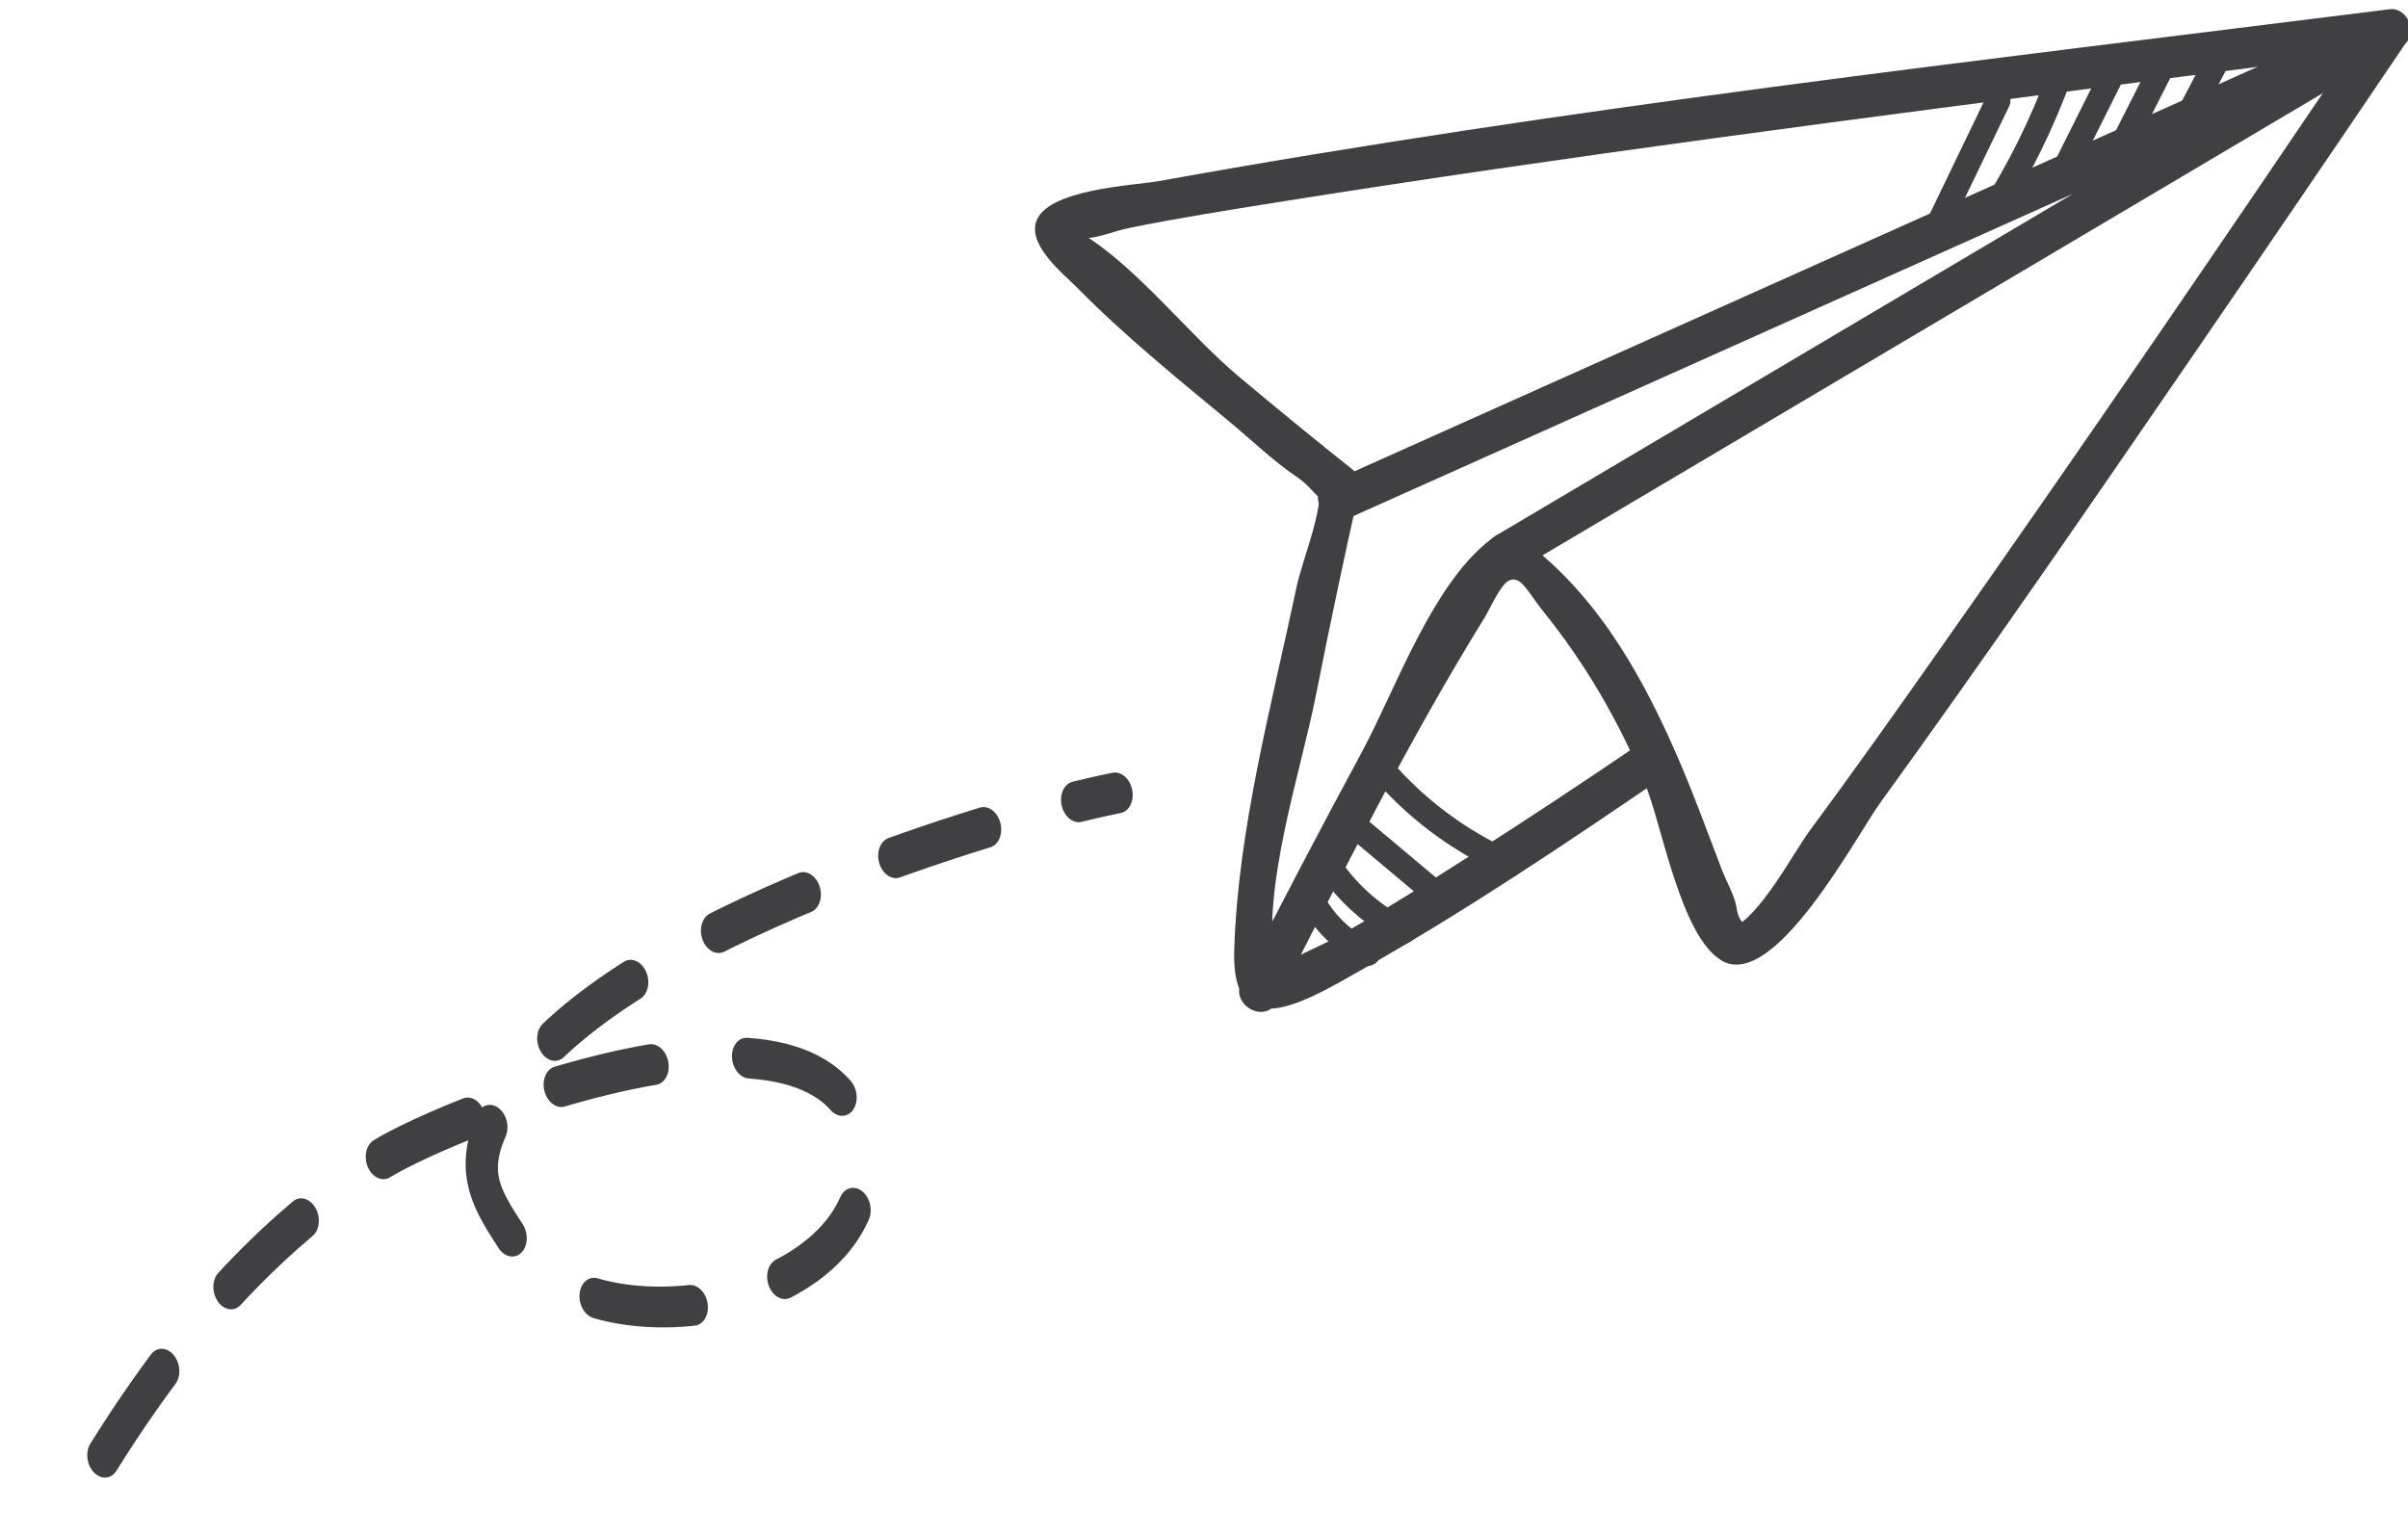
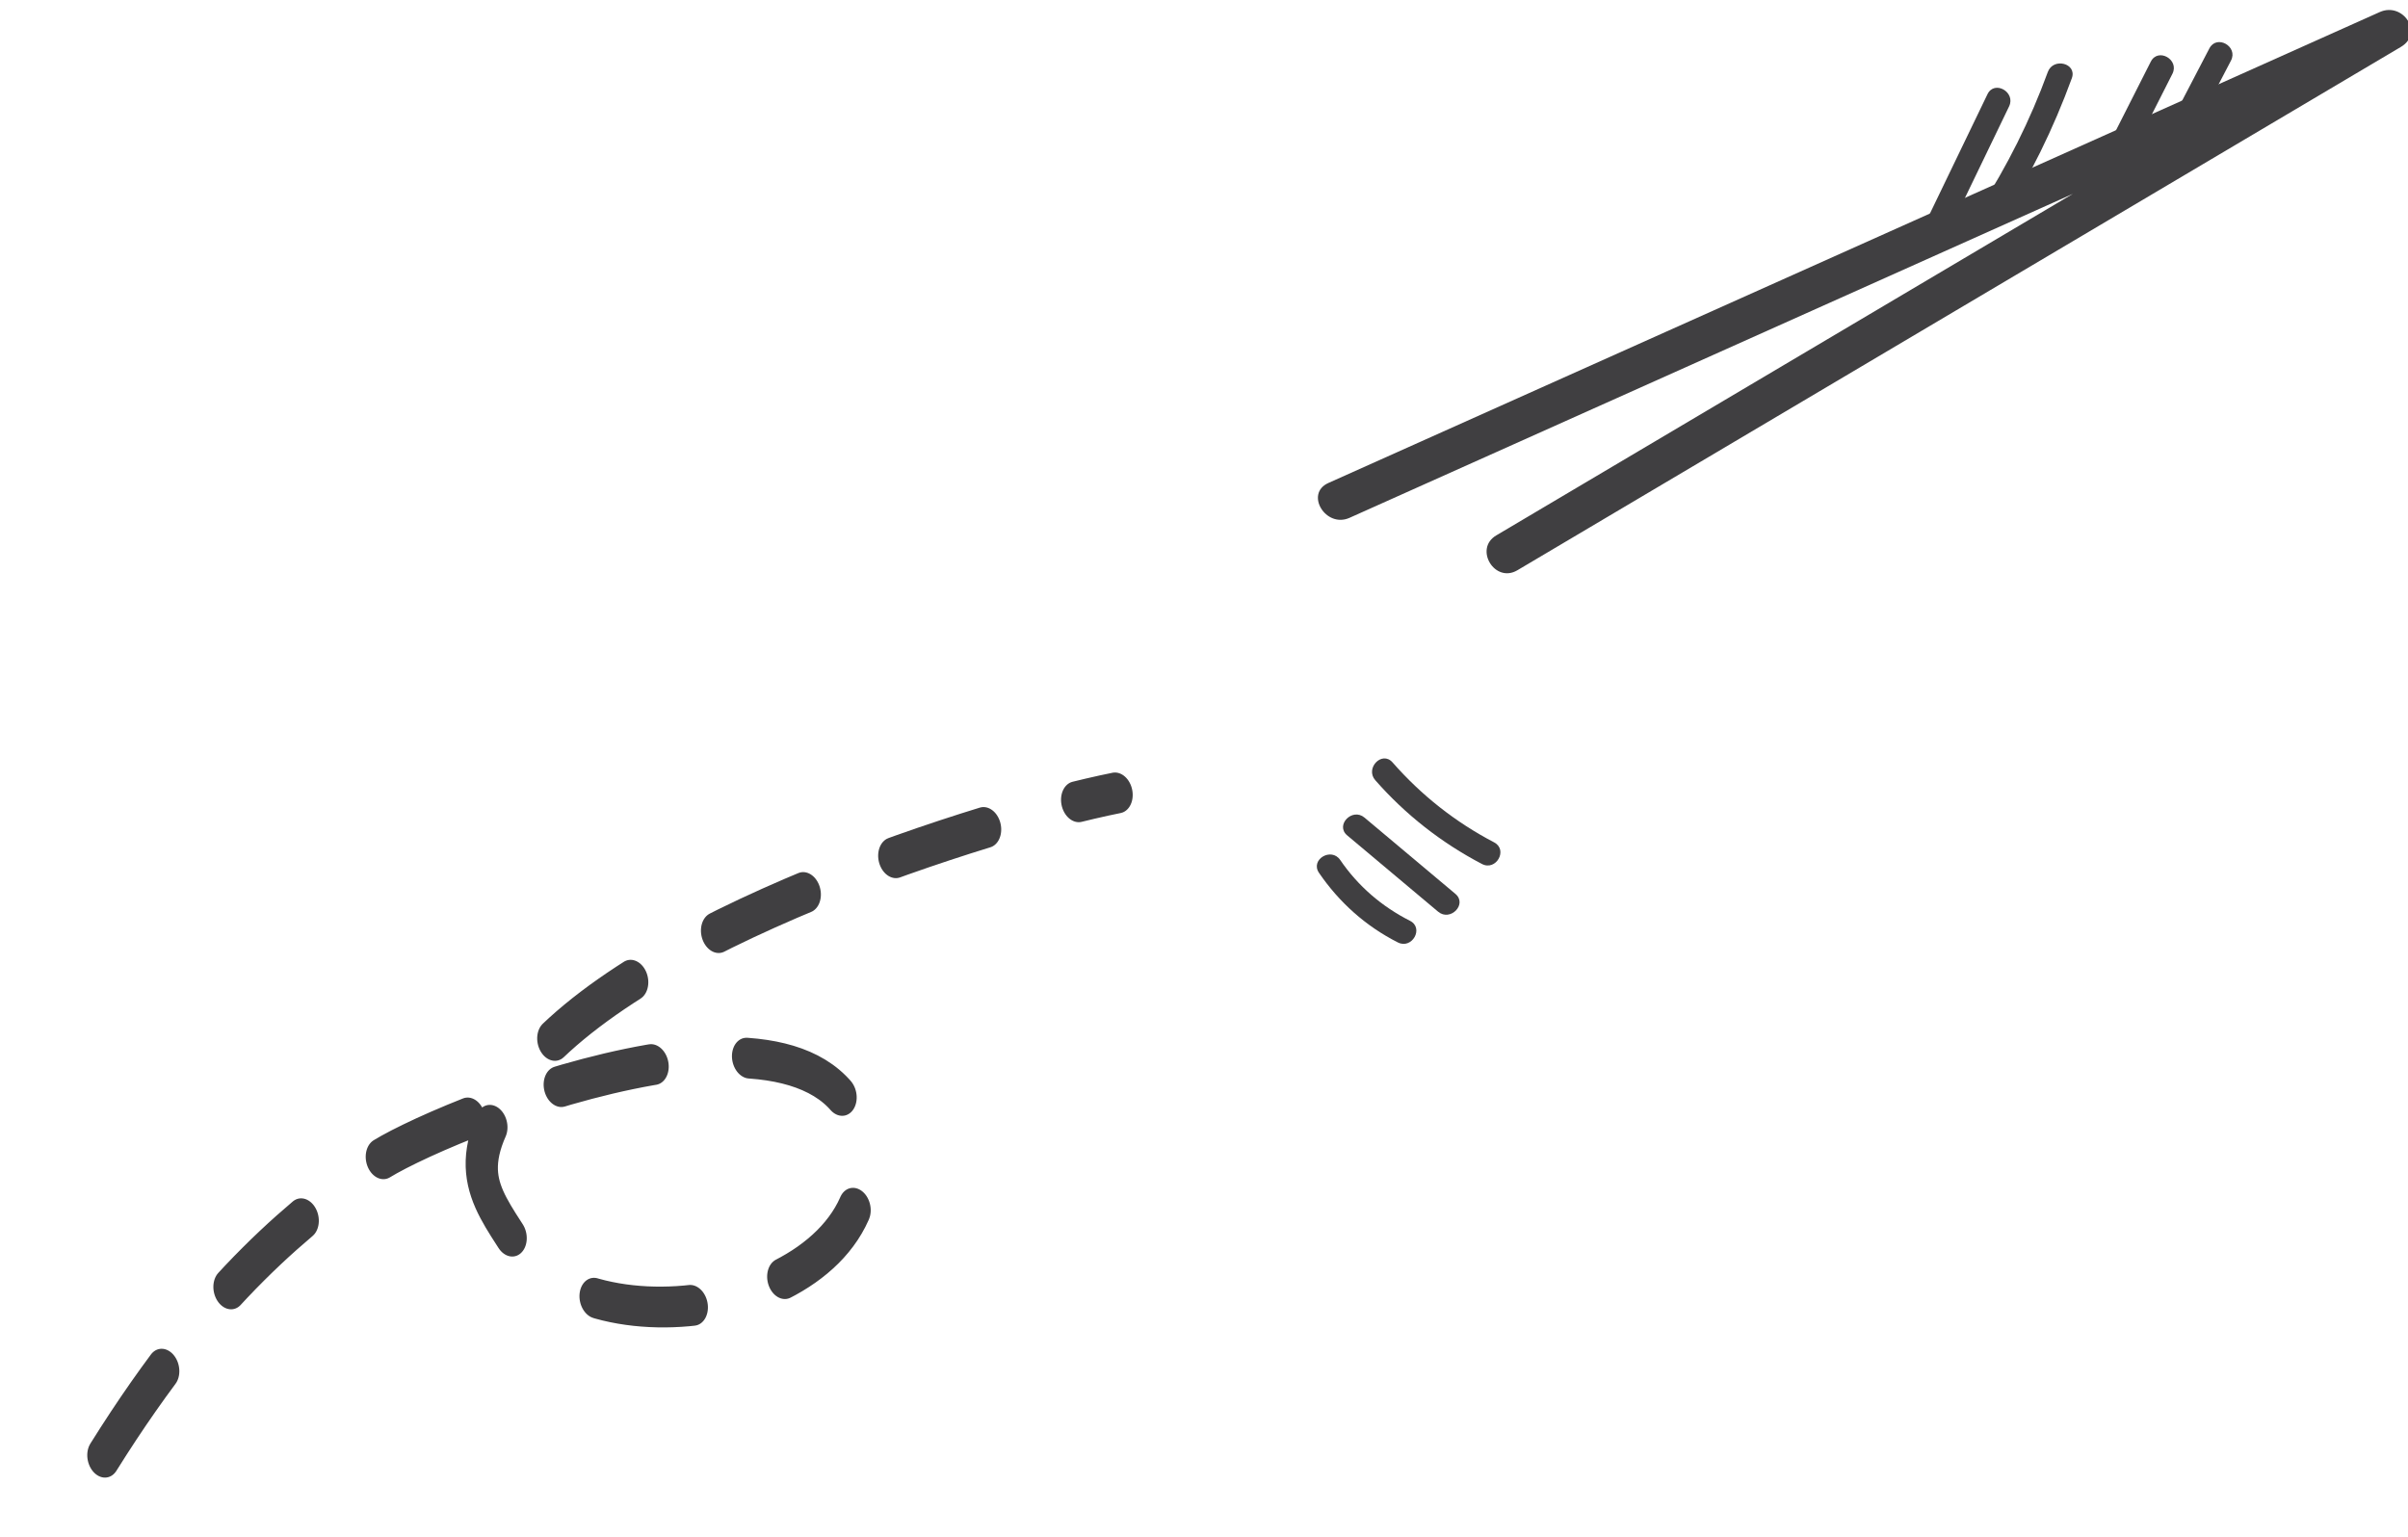
<svg xmlns="http://www.w3.org/2000/svg" width="100%" height="100%" viewBox="0 0 819 523" xml:space="preserve" style="fill-rule:evenodd;clip-rule:evenodd;stroke-linecap:round;stroke-miterlimit:5;">
  <g transform="matrix(1,0,0,1,-15608.8,-15055.5)">
    <g transform="matrix(1,0,0,1,4491.75,-98.536)">
      <g transform="matrix(0.991,-0.135,0.135,0.991,-1966.82,1694.95)">
        <g transform="matrix(0.993,0.119,-0.119,0.993,6678.82,3580.58)">
          <g transform="matrix(1.832,0,0,1.832,6233.87,10935.8)">
-             <path d="M0,172.669C12.626,148.862 25.147,124.691 39.699,101.995C40.59,100.606 42.68,96.026 44.246,95.267C46.515,94.167 47.787,97.486 50.514,100.982C58.344,111.02 64.12,121.457 68.904,133.264C71.911,140.684 75.042,161.848 82.69,166.442C92.335,172.236 108.113,143.507 112.486,137.668C132.79,110.557 152.43,82.944 172.037,55.328C185.684,36.105 199.278,16.842 212.781,-2.484C214.334,-4.707 212.295,-8.48 209.514,-8.176C133.182,0.165 56.363,7.599 -19.429,20.038C-24.119,20.808 -40.558,21.158 -42.424,27.4C-43.762,31.876 -37.312,37.112 -34.828,39.718C-26.188,48.783 -16.429,56.904 -6.935,65.051C-2.93,68.486 1.014,72.44 5.354,75.447C8.855,77.872 10.163,82.065 9.455,76.15C10.12,81.702 6.057,90.549 4.833,95.926C-0.121,117.707 -6.757,140.636 -7.792,163.033C-8.629,181.149 5.521,172.643 16.074,166.895C35.463,156.331 54.107,144.199 72.529,132.044C76.576,129.374 72.79,122.819 68.71,125.511C57.675,132.793 46.519,139.903 35.254,146.826C27.295,151.718 19.292,156.583 11.062,161.009C8.106,162.598 4.405,163.848 1.639,165.745C-2.502,168.586 -0.069,168.801 -0.386,166.391C-2.416,150.95 4.966,130.697 8.188,115.719C10.897,103.118 13.754,90.545 16.786,78.018C17.082,76.795 16.849,75.19 15.813,74.337C8.715,68.498 1.697,62.559 -5.25,56.542C-14.424,48.596 -23.718,36.019 -33.82,29.629C-34.663,29.096 -38.393,30.205 -33.766,30.438C-31.221,30.565 -27.646,29.12 -25.146,28.657C-16.015,26.966 -6.807,25.654 2.385,24.34C56.688,16.577 111.245,10.458 165.747,4.278C180.333,2.624 194.921,0.984 209.514,-0.61C208.425,-2.508 207.337,-4.405 206.248,-6.303C178.812,32.968 151.157,72.102 122.937,110.814C115.171,121.467 107.375,132.106 99.362,142.575C96.252,146.639 89.883,158.403 84.614,160.461C89.245,158.652 86.157,161.439 85.555,156.587C85.308,154.593 83.661,151.505 82.98,149.638C80.213,142.042 77.59,134.41 74.43,126.964C67.88,111.529 59.617,96.925 45.895,86.838C44.874,86.086 43.108,86.167 42.077,86.838C30.513,94.357 22.973,115.084 16.519,126.578C8.661,140.571 0.987,154.672 -6.533,168.851C-8.813,173.149 -2.284,176.977 0,172.669" style="fill:rgb(64,63,65);fill-rule:nonzero;" />
-           </g>
+             </g>
          <g transform="matrix(1.832,0,0,1.832,6261.16,10941.5)">
            <path d="M0,80.008C65.509,51.92 131.018,23.832 196.527,-4.256C195.254,-6.433 193.981,-8.611 192.708,-10.788C137.532,20.711 82.356,52.21 27.18,83.709C22.952,86.122 26.759,92.661 30.999,90.241C86.175,58.742 141.351,27.243 196.527,-4.256C200.874,-6.737 197.057,-12.653 192.708,-10.788C127.2,17.3 61.69,45.388 -3.818,73.476C-8.28,75.389 -4.431,81.908 0,80.008" style="fill:rgb(64,63,65);fill-rule:nonzero;" />
          </g>
          <g transform="matrix(-1.784,-0.416,-0.416,1.784,6545.4,10963)">
            <path d="M-1.977,-17.188C-0.51,-11.836 0.956,-6.485 2.423,-1.132C3.207,1.727 -1.193,3.09 -1.977,0.229C-3.444,-5.123 -4.91,-10.476 -6.377,-15.828C-7.161,-18.687 -2.761,-20.051 -1.977,-17.188" style="fill:rgb(64,63,65);fill-rule:nonzero;" />
          </g>
          <g transform="matrix(-1.767,-0.482,-0.482,1.767,6521.12,10972.8)">
            <path d="M-2.791,-20.831C-1.308,-14.162 0.174,-7.493 1.657,-0.823C2.3,2.068 -2.147,3.271 -2.791,0.373C-4.273,-6.297 -5.757,-12.966 -7.238,-19.636C-7.881,-22.526 -3.435,-23.728 -2.791,-20.831" style="fill:rgb(64,63,65);fill-rule:nonzero;" />
          </g>
          <g transform="matrix(-1.755,-0.523,-0.523,1.755,6500.93,10978.8)">
-             <path d="M-3.48,-23.853C-1.988,-16.096 -0.497,-8.34 0.995,-0.584C1.554,2.323 -2.919,3.422 -3.48,0.507C-4.972,-7.249 -6.464,-15.004 -7.955,-22.761C-8.513,-25.668 -4.041,-26.767 -3.48,-23.853" style="fill:rgb(64,63,65);fill-rule:nonzero;" />
-           </g>
+             </g>
          <g transform="matrix(-1.739,-0.576,-0.576,1.739,6476.56,10986.5)">
            <path d="M-4.744,-28.135C-4.304,-18.562 -2.774,-9.195 -0.238,0.044C0.548,2.909 -3.962,3.847 -4.744,1C-7.385,-8.621 -8.887,-18.407 -9.345,-28.369C-9.48,-31.332 -4.879,-31.071 -4.744,-28.135" style="fill:rgb(64,63,65);fill-rule:nonzero;" />
          </g>
          <g transform="matrix(-1.743,-0.563,-0.563,1.743,6455.74,10996.2)">
            <path d="M-4.635,-29.424C-3.135,-19.702 -1.636,-9.982 -0.137,-0.26C0.314,2.661 -4.183,3.662 -4.635,0.729C-6.135,-8.993 -7.634,-18.713 -9.134,-28.434C-9.584,-31.355 -5.087,-32.356 -4.635,-29.424" style="fill:rgb(64,63,65);fill-rule:nonzero;" />
          </g>
          <g transform="matrix(-0.73,1.68,1.68,0.73,6266.73,11218.9)">
-             <path d="M6.832,-10.409C9.538,-6.504 11.142,-1.996 11.405,2.754C11.569,5.706 6.996,6.263 6.832,3.301C6.611,-0.687 5.394,-4.4 3.116,-7.689C1.431,-10.121 5.138,-12.855 6.832,-10.409" style="fill:rgb(64,63,65);fill-rule:nonzero;" />
-           </g>
+             </g>
          <g transform="matrix(-0.88,1.606,1.606,0.88,6280.72,11207.6)">
            <path d="M8.856,-14.994C11.968,-9.11 13.568,-2.684 13.46,3.978C13.412,6.939 8.808,7.073 8.856,4.106C8.95,-1.772 7.658,-7.421 4.906,-12.624C3.527,-15.232 7.465,-17.624 8.856,-14.994" style="fill:rgb(64,63,65);fill-rule:nonzero;" />
          </g>
          <g transform="matrix(-0.897,1.597,1.597,0.897,6294.72,11195.4)">
            <path d="M9.954,-17.001C11.432,-9.806 12.909,-2.612 14.388,4.583C14.981,7.473 10.551,8.738 9.954,5.828C8.476,-1.366 6.999,-8.56 5.52,-15.756C4.927,-18.646 9.357,-19.911 9.954,-17.001" style="fill:rgb(64,63,65);fill-rule:nonzero;" />
          </g>
          <g transform="matrix(-0.875,1.609,1.609,0.875,6308.5,11175.2)">
            <path d="M11.51,-18.609C14.574,-10.678 16.112,-2.355 16.113,6.147C16.113,9.112 11.51,9.259 11.51,6.291C11.509,-1.851 10.028,-9.709 7.094,-17.303C6.024,-20.071 10.447,-21.359 11.51,-18.609" style="fill:rgb(64,63,65);fill-rule:nonzero;" />
          </g>
        </g>
        <g transform="matrix(0.644,-0.04,0.052,0.832,464.294,3345.71)">
          <path d="M15288.1,15458.3C15362.4,15397.3 15417.1,15377.1 15459,15362.4C15490.2,15351.4 15719.7,15316.2 15712.6,15395.2C15706.7,15461.1 15549.6,15458.8 15523,15405.5C15511.7,15383 15501.2,15368.5 15544.4,15338.7C15615.6,15289.7 15812.4,15273.6 15880.5,15273.6" style="fill:none;stroke:rgb(64,63,65);stroke-width:16.77px;stroke-dasharray:50.31,50.31,0,0;" />
        </g>
      </g>
    </g>
  </g>
</svg>